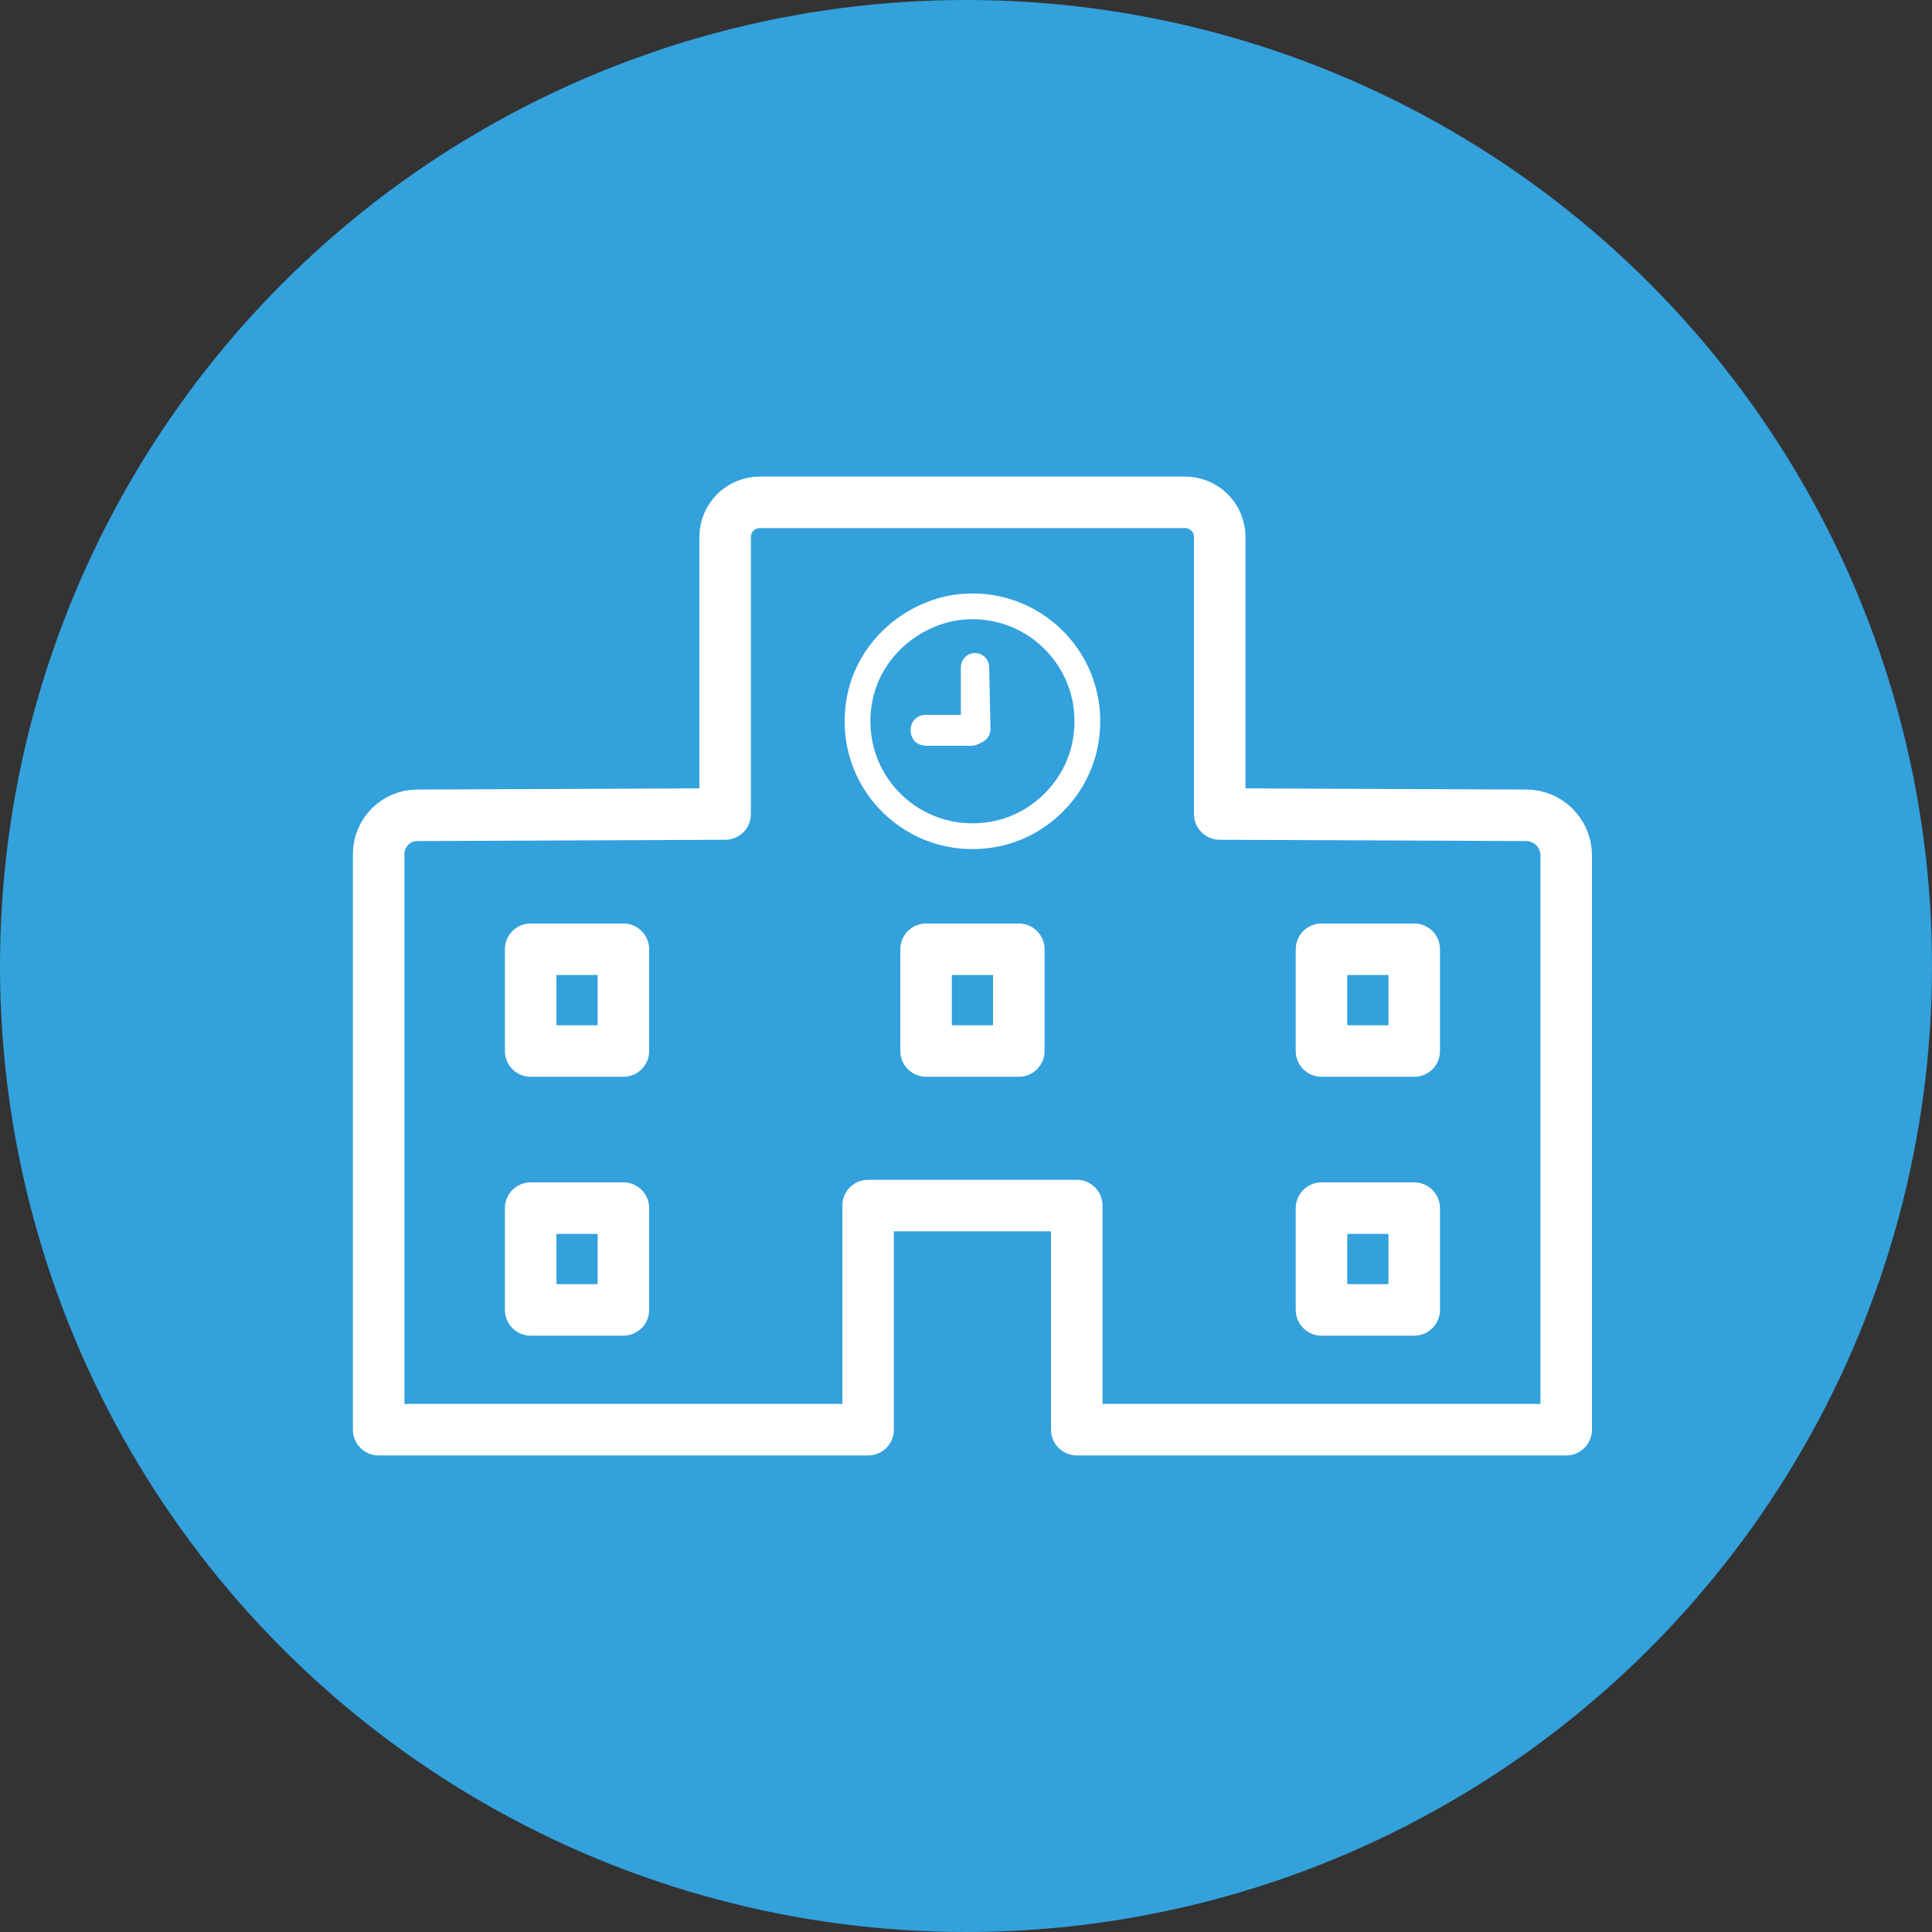
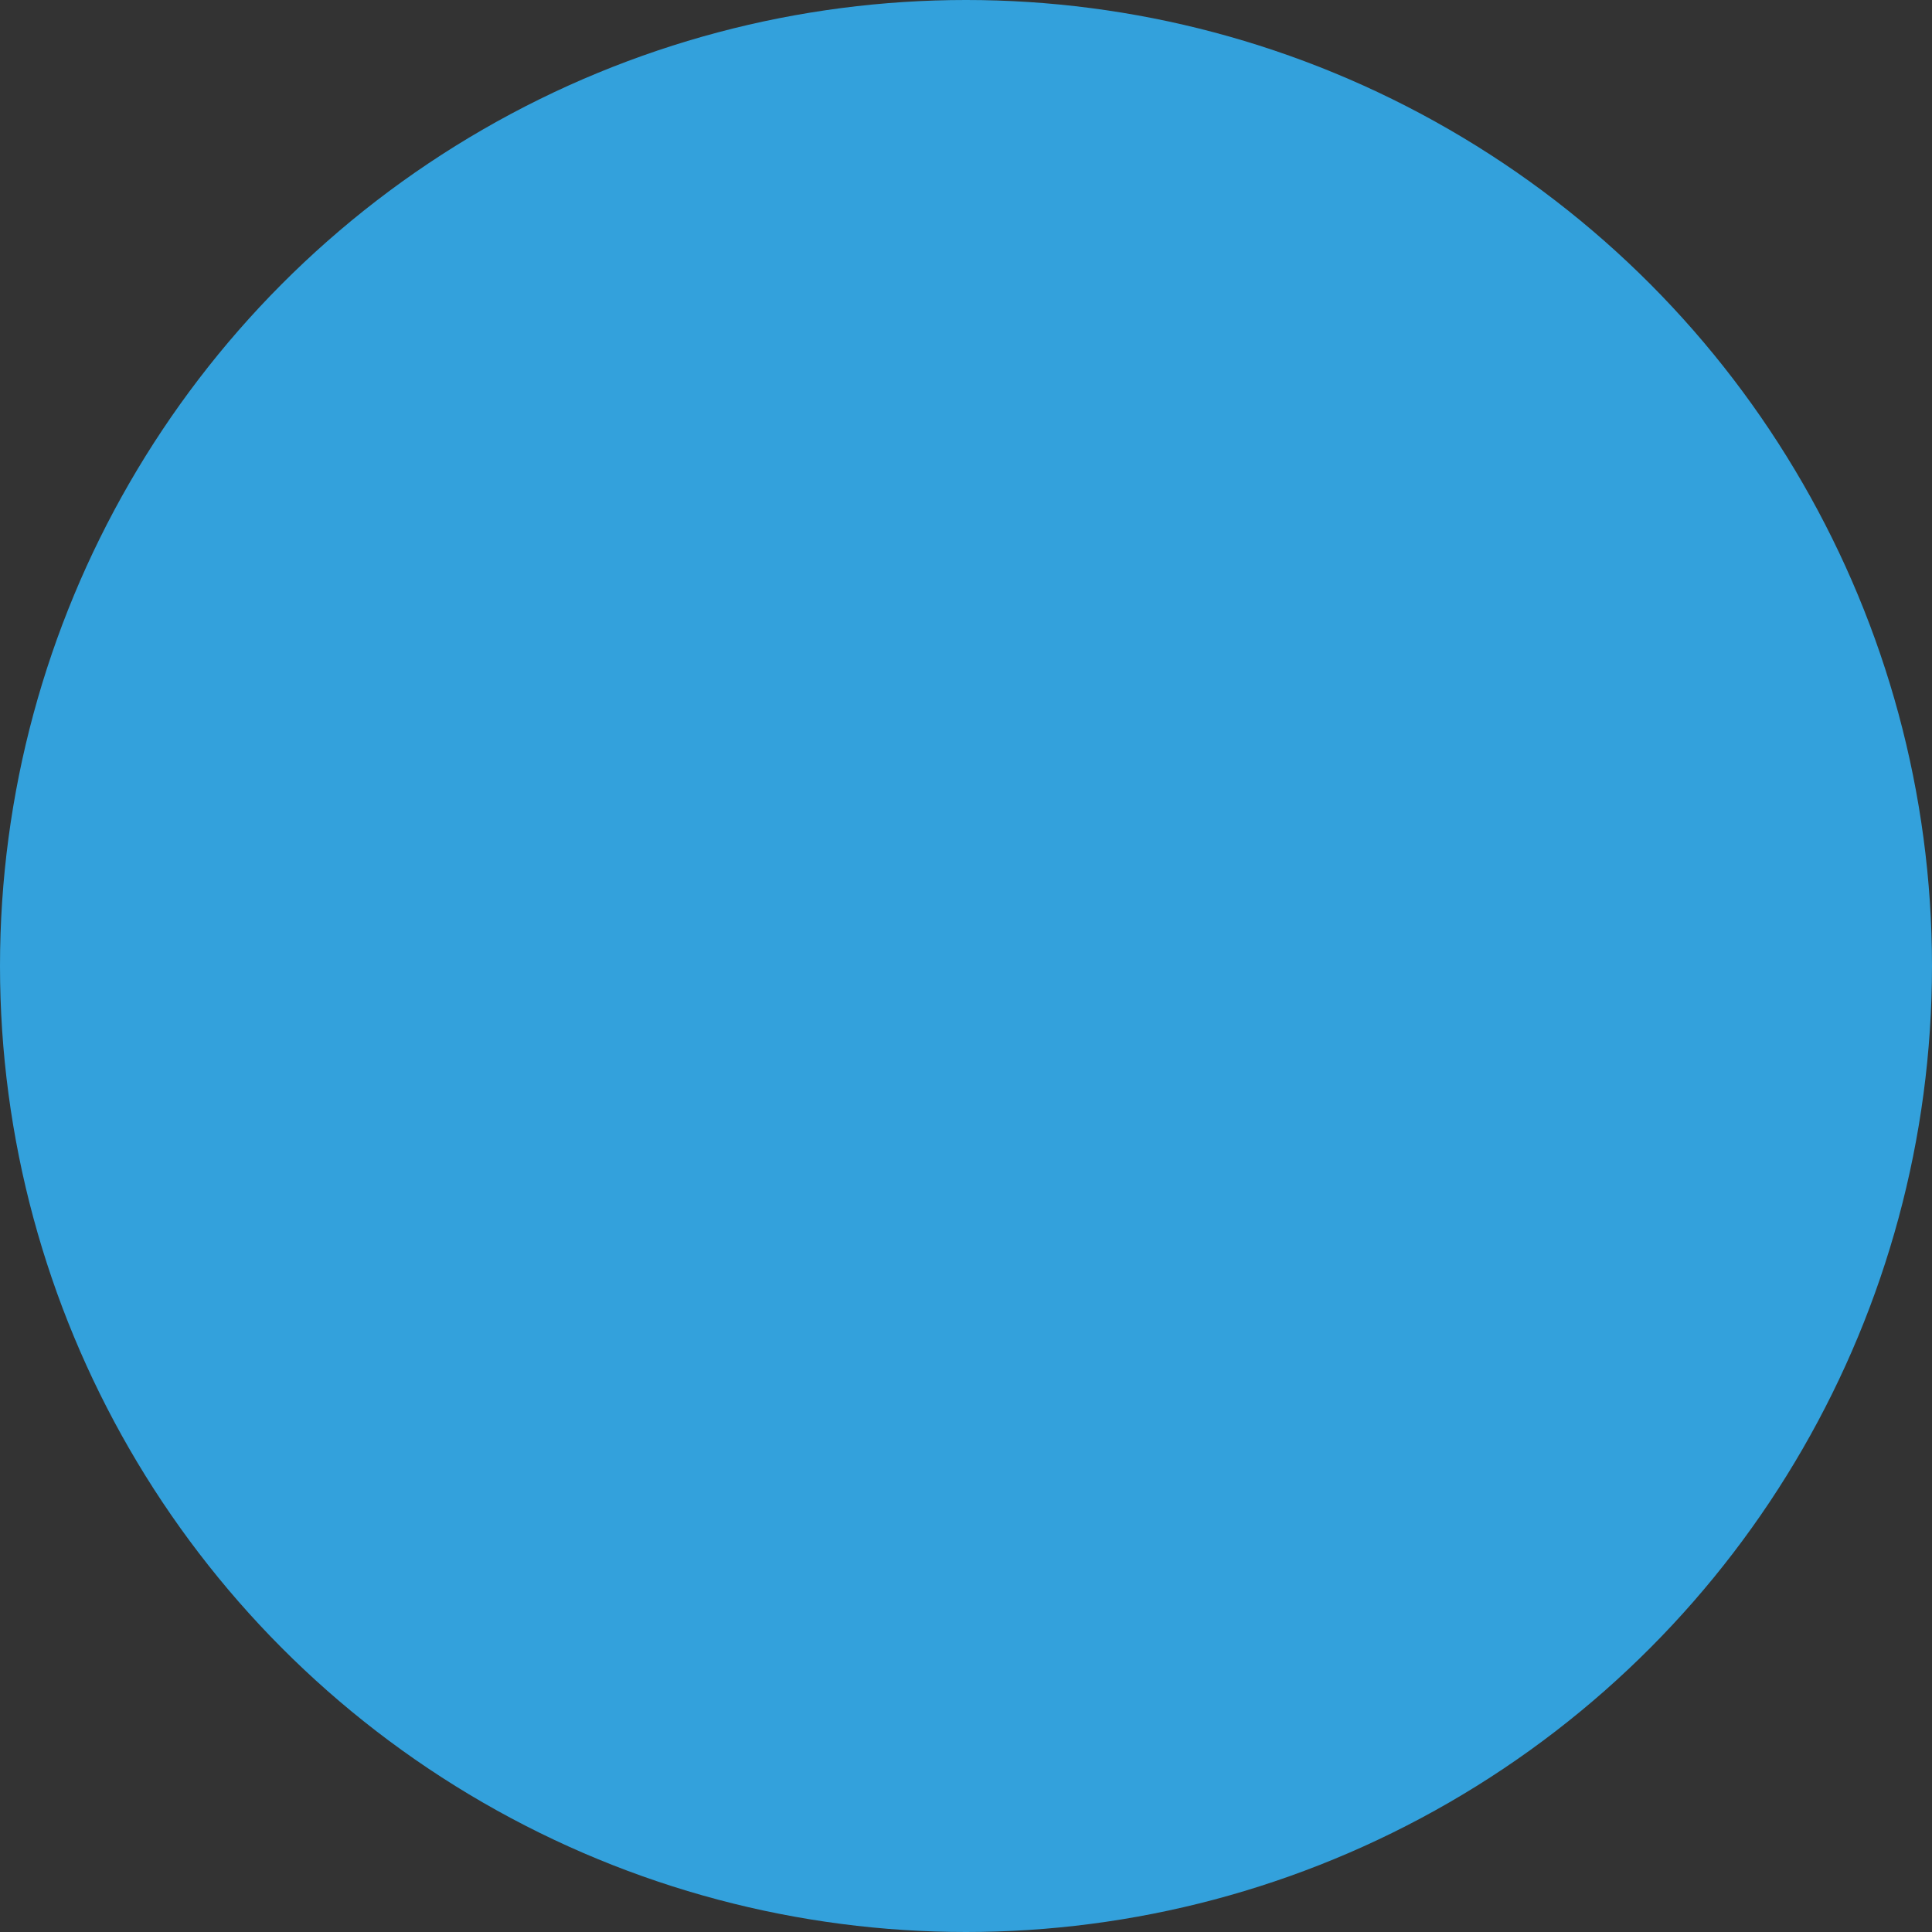
<svg xmlns="http://www.w3.org/2000/svg" version="1.1" id="レイヤー_1" x="0px" y="0px" viewBox="0 0 150 150" style="enable-background:new 0 0 150 150;" xml:space="preserve">
  <rect x="0" y="0" width="150" height="150" fill="#333333" stroke="none" />
  <style type="text/css">
	.st0{fill:#33A1DC;}
	.st1{fill:none;stroke:#FFFFFF;stroke-width:4;stroke-linecap:round;stroke-linejoin:round;stroke-miterlimit:10;}
	.st2{fill:#FFFFFF;}
	.st3{fill:none;stroke:#FFFFFF;stroke-width:2;stroke-linecap:round;stroke-linejoin:round;stroke-miterlimit:10;}
</style>
  <circle class="st0" cx="75" cy="75" r="75" />
  <g>
-     <path class="st1" d="M94.7,63.2V41.7c0-1.5-1.2-2.7-2.7-2.7H59c-1.5,0-2.7,1.2-2.7,2.7v21.5l-23.9,0.1c-1.7,0-3,1.4-3,3V111h38   V93.6h16.2V111h38V66.4c0-1.7-1.4-3.1-3.1-3.1L94.7,63.2z M48.4,101.7h-7.2v-7.9h7.2V101.7z M48.4,81.6h-7.2v-7.9h7.2V81.6z    M79.1,81.6h-7.2v-7.9h7.2V81.6z M109.8,101.7h-7.2v-7.9h7.2V101.7z M109.8,81.6h-7.2v-7.9h7.2V81.6z" />
-     <path class="st2" d="M76.9,56.6c0,0.5-0.3,0.9-0.8,1.1c-0.2,0.1-0.4,0.2-0.7,0.2h-3.5c-0.7,0-1.2-0.5-1.2-1.2   c0-0.7,0.5-1.2,1.2-1.2h2.7v-3.7c0-0.6,0.5-1.1,1.1-1.1s1.1,0.5,1.1,1.1L76.9,56.6L76.9,56.6z" />
-   </g>
-   <path class="st3" d="M77,64.8c-6.1,1-11.3-4.2-10.3-10.3c0.6-3.7,3.6-6.6,7.3-7.3c6.1-1,11.3,4.2,10.3,10.3  C83.7,61.2,80.7,64.2,77,64.8z" />
+     </g>
</svg>